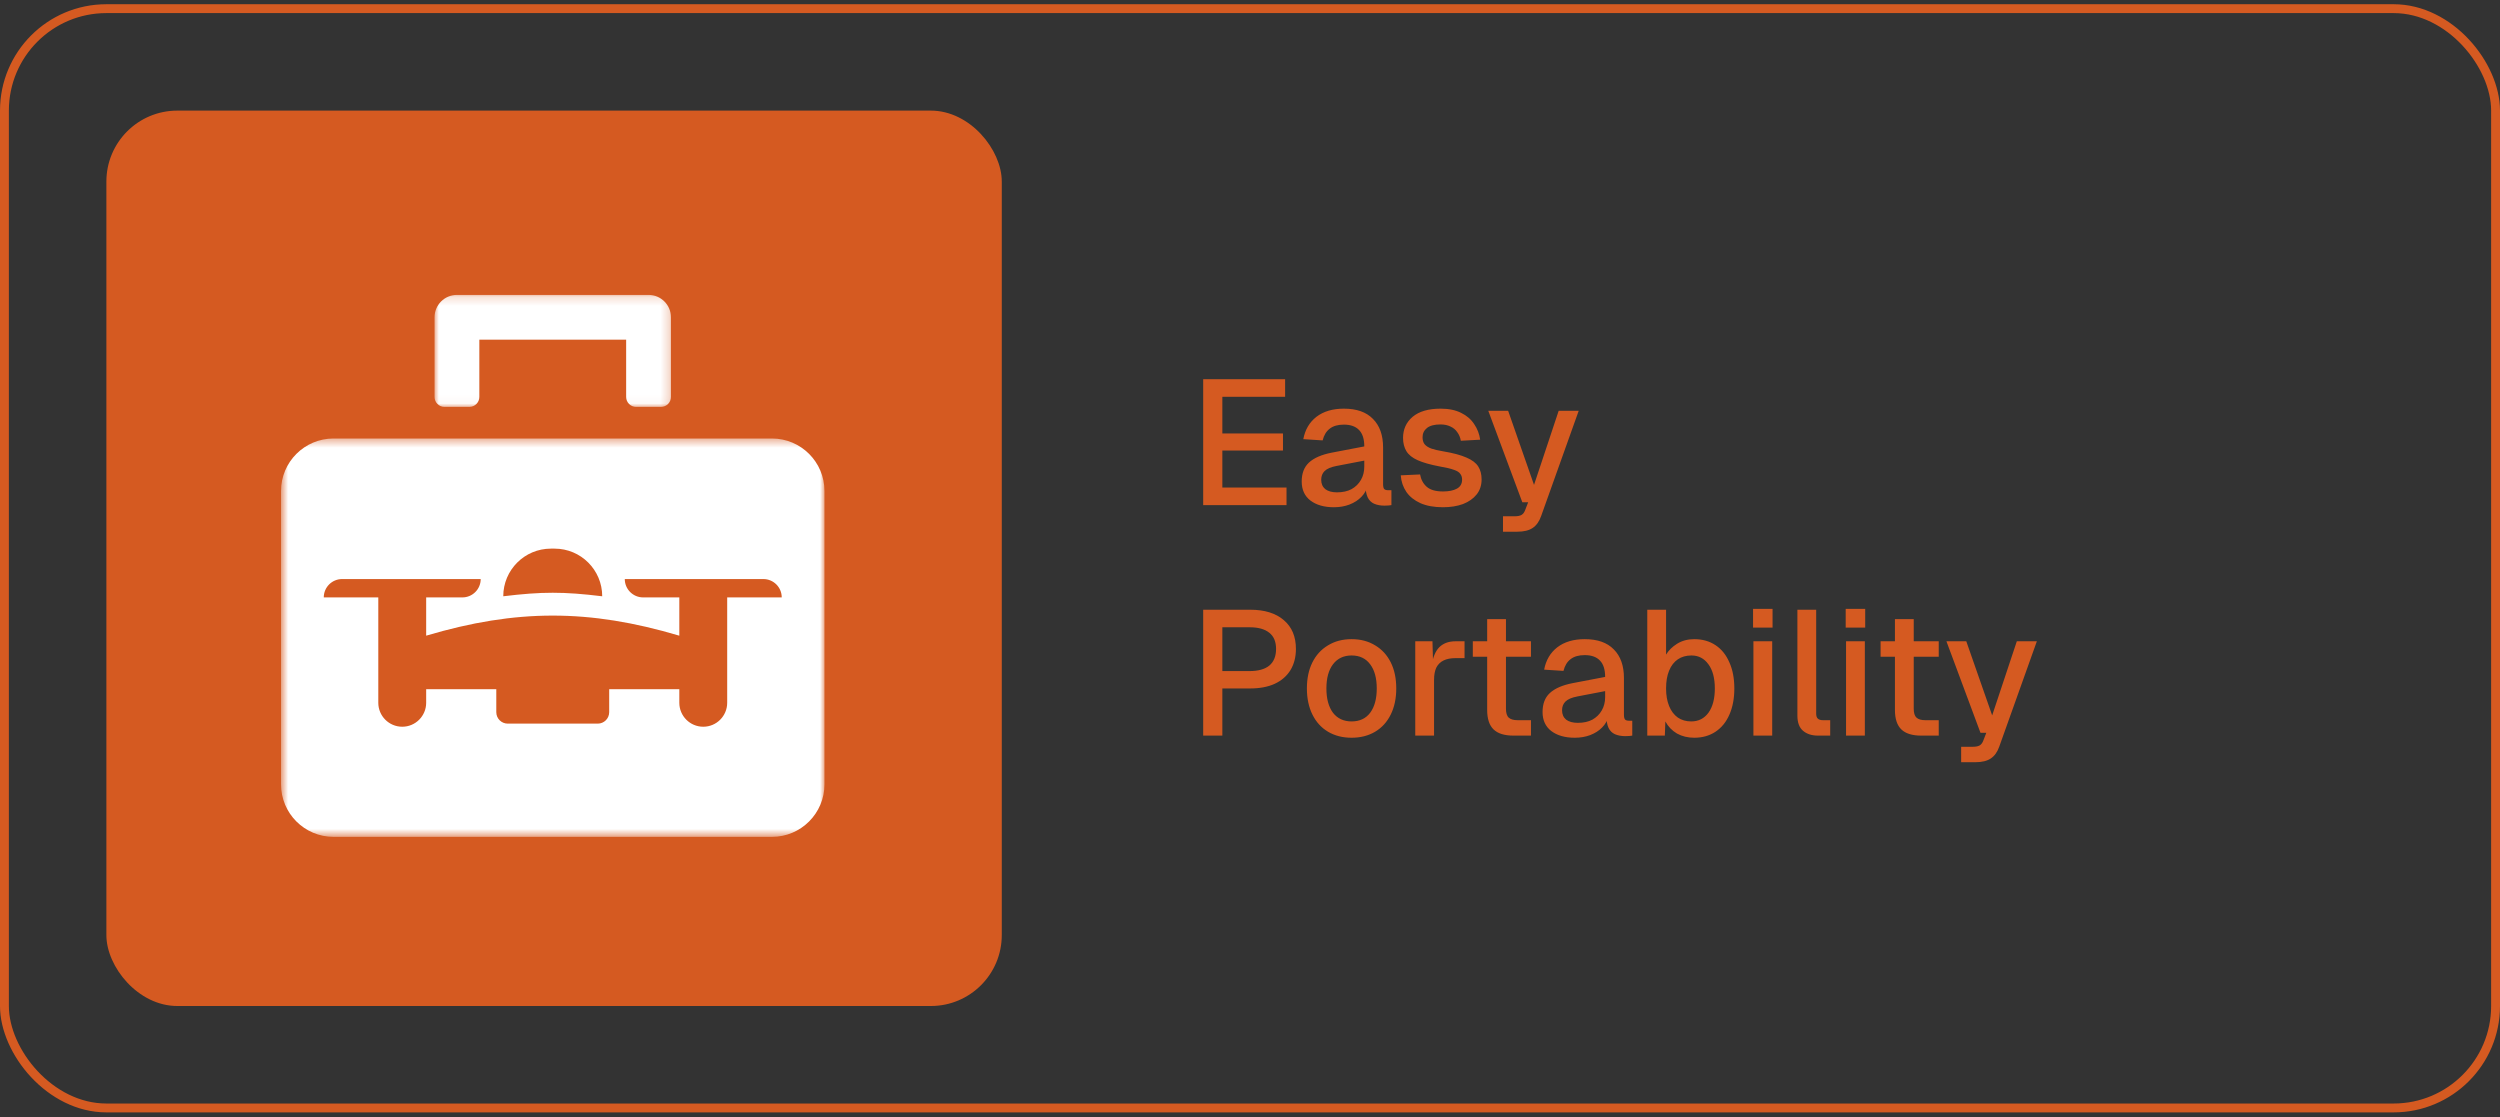
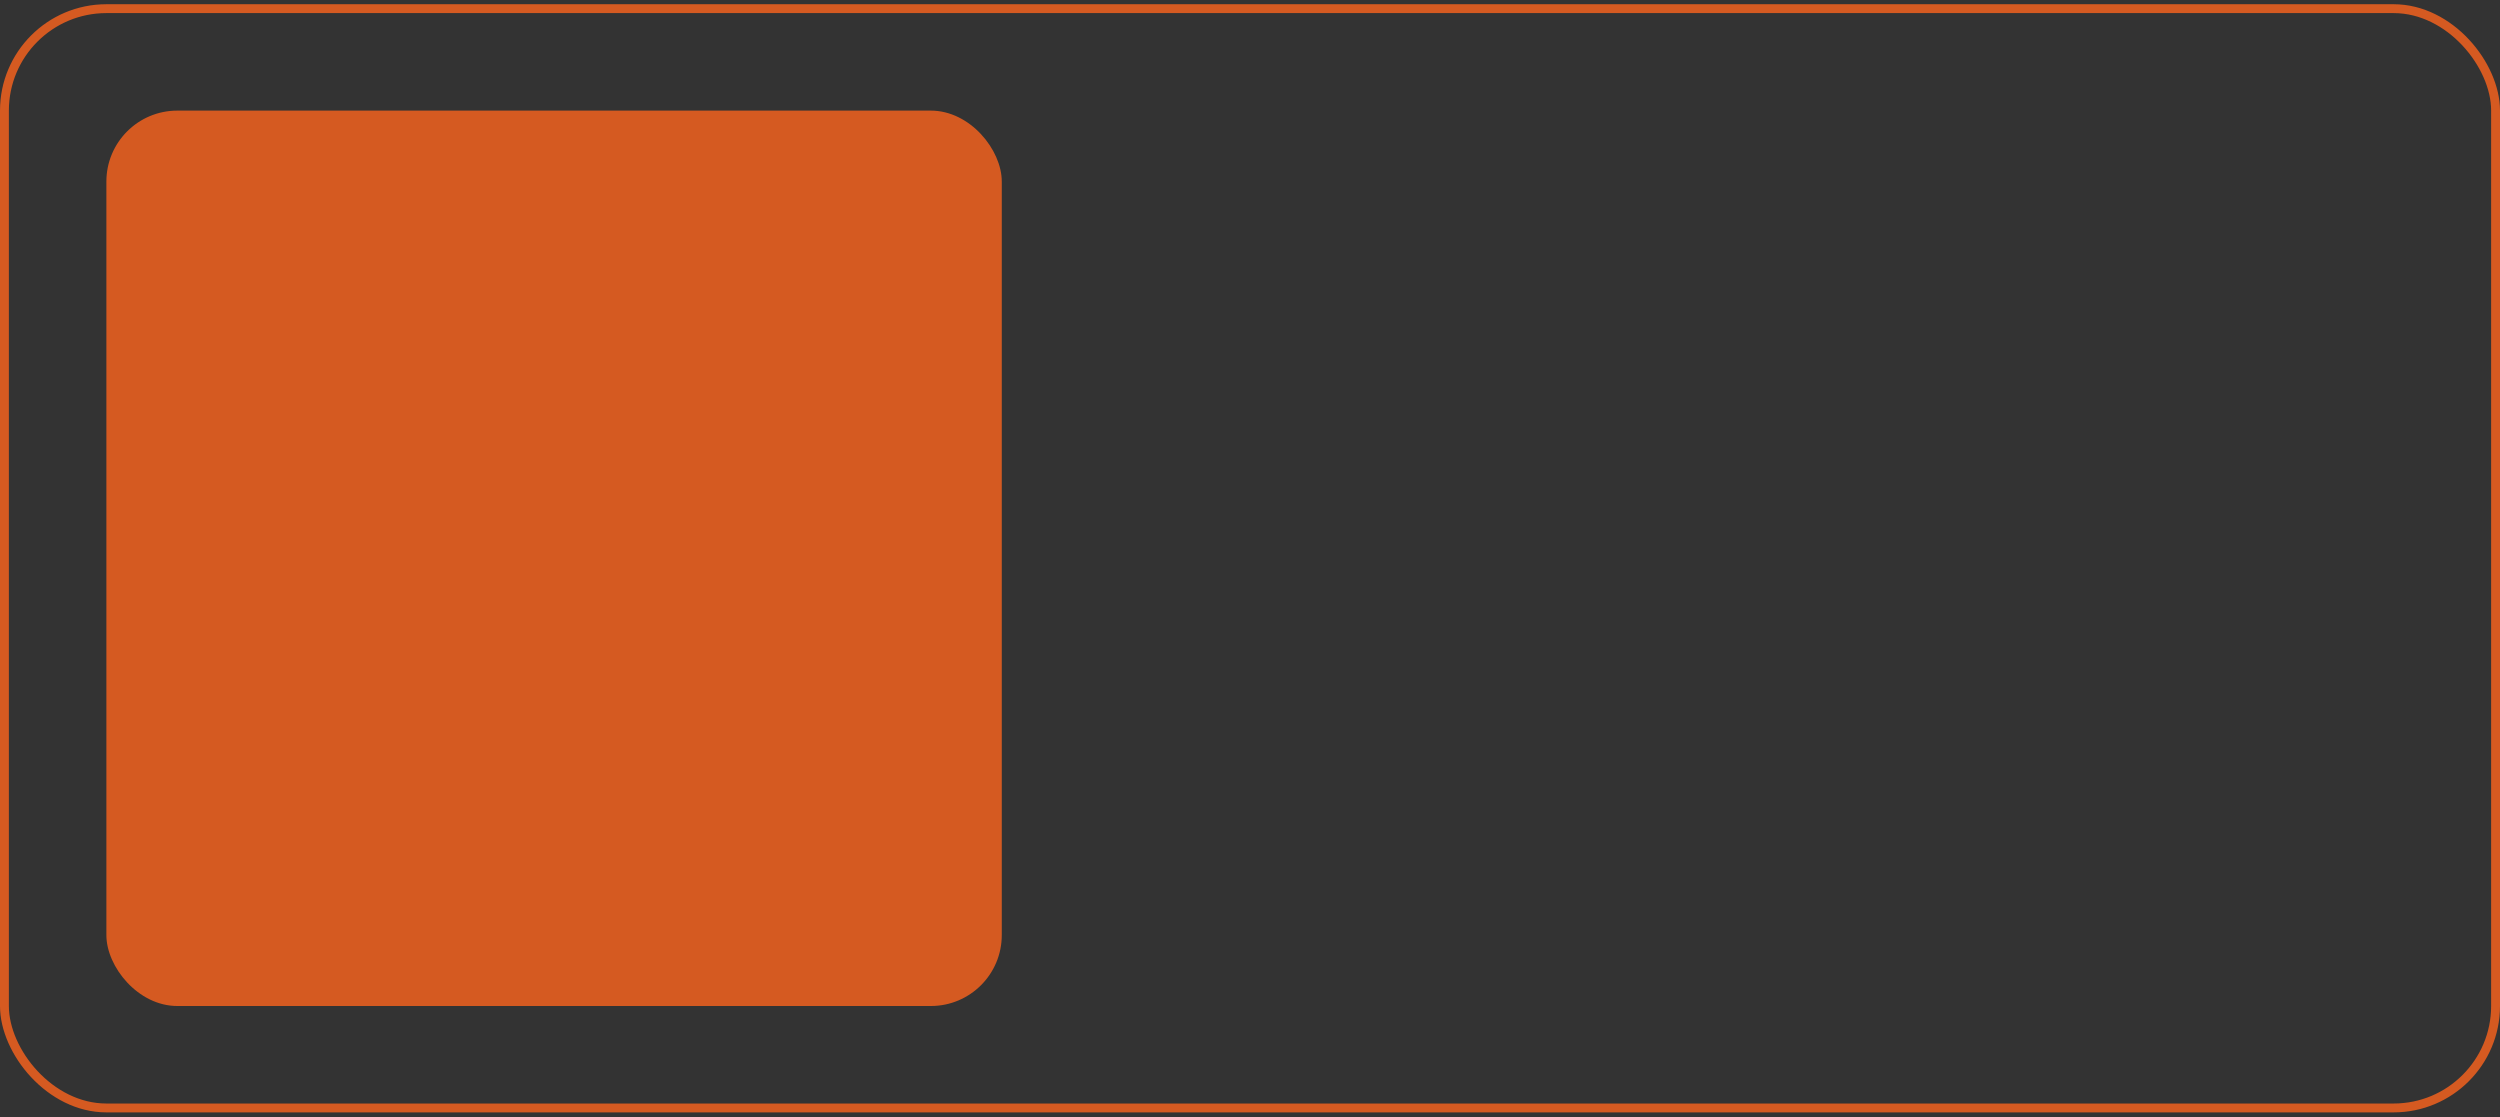
<svg xmlns="http://www.w3.org/2000/svg" width="282" height="126" viewBox="0 0 282 126" fill="none">
  <rect x="0" y="0" width="282" height="126" fill="#333333" stroke="none" />
  <rect x="0.5" y="0.977" width="281" height="124" rx="11.5" stroke="#D55A21" />
  <rect x="12" y="12.477" width="101" height="101" rx="8" fill="#D55A21" />
  <mask id="mask0_956_4721" style="mask-type:luminance" maskUnits="userSpaceOnUse" x="48" y="33" width="28" height="13">
-     <path d="M48.919 33.169H75.793V45.966H48.919V33.169Z" fill="white" />
-   </mask>
+     </mask>
  <g mask="url(#mask0_956_4721)">
-     <path d="M50.138 45.898H52.944C53.566 45.898 54.069 45.395 54.069 44.774V38.317H70.63V44.774C70.63 45.395 71.133 45.898 71.753 45.898H74.56C75.18 45.898 75.685 45.395 75.685 44.774V35.791C75.685 34.397 74.553 33.265 73.157 33.265H51.541C50.146 33.265 49.016 34.397 49.016 35.791V44.774C49.016 45.395 49.517 45.898 50.138 45.898Z" fill="white" />
-   </g>
+     </g>
  <mask id="mask1_956_4721" style="mask-type:luminance" maskUnits="userSpaceOnUse" x="31" y="49" width="62" height="46">
-     <path d="M31.698 49.415H93V94.398H31.698V49.415Z" fill="white" />
-   </mask>
+     </mask>
  <g mask="url(#mask1_956_4721)">
    <path d="M82.027 67.388V79.273C82.027 80.765 80.819 81.975 79.327 81.975C77.836 81.975 76.627 80.765 76.627 79.273V77.745H68.717V80.333C68.717 81.048 68.138 81.626 67.423 81.626H57.277C56.561 81.626 55.982 81.048 55.982 80.333V77.745H48.072V79.273C48.072 80.765 46.864 81.975 45.373 81.975C43.882 81.975 42.672 80.765 42.672 79.273V67.388H36.521C36.521 66.244 37.448 65.317 38.593 65.317H54.224C54.224 66.461 53.297 67.388 52.154 67.388H48.072V71.704C58.25 68.684 66.45 68.684 76.627 71.704V67.388H72.546C71.403 67.388 70.475 66.461 70.475 65.317H86.106C87.251 65.317 88.179 66.244 88.179 67.388H82.027ZM56.768 67.26C56.768 64.291 59.175 61.886 62.141 61.886H62.558C65.525 61.886 67.93 64.291 67.93 67.26C63.554 66.73 61.145 66.73 56.768 67.26ZM87.076 49.463H37.624C34.351 49.463 31.698 52.116 31.698 55.389V88.471C31.698 91.745 34.351 94.398 37.624 94.398H87.076C90.348 94.398 93.001 91.745 93.001 88.471V55.389C93.001 52.116 90.348 49.463 87.076 49.463Z" fill="white" />
  </g>
-   <path d="M135.72 56.977V42.777H144.96V44.757H137.88V48.897H144.72V50.817H137.88V54.997H145.12V56.977H135.72ZM150.472 57.217C149.366 57.217 148.479 56.963 147.812 56.457C147.159 55.95 146.832 55.237 146.832 54.317C146.832 53.397 147.106 52.683 147.652 52.177C148.212 51.657 149.072 51.283 150.232 51.057L153.892 50.357C153.892 49.53 153.699 48.917 153.312 48.517C152.926 48.103 152.352 47.897 151.592 47.897C150.912 47.897 150.379 48.05 149.992 48.357C149.606 48.65 149.339 49.09 149.192 49.677L147.012 49.537C147.212 48.47 147.706 47.63 148.492 47.017C149.292 46.403 150.326 46.097 151.592 46.097C153.032 46.097 154.126 46.483 154.872 47.257C155.632 48.017 156.012 49.09 156.012 50.477V54.617C156.012 54.87 156.052 55.05 156.132 55.157C156.226 55.25 156.372 55.297 156.572 55.297H156.952V56.977C156.886 56.99 156.779 57.003 156.632 57.017C156.486 57.03 156.332 57.037 156.172 57.037C155.719 57.037 155.326 56.963 154.992 56.817C154.672 56.67 154.432 56.43 154.272 56.097C154.112 55.75 154.032 55.29 154.032 54.717L154.252 54.817C154.146 55.283 153.912 55.697 153.552 56.057C153.206 56.417 152.759 56.703 152.212 56.917C151.679 57.117 151.099 57.217 150.472 57.217ZM150.812 55.537C151.452 55.537 151.999 55.417 152.452 55.177C152.906 54.923 153.259 54.577 153.512 54.137C153.766 53.697 153.892 53.197 153.892 52.637V51.957L150.772 52.557C150.132 52.677 149.679 52.87 149.412 53.137C149.159 53.39 149.032 53.717 149.032 54.117C149.032 54.57 149.186 54.923 149.492 55.177C149.812 55.417 150.252 55.537 150.812 55.537ZM162.764 57.217C161.764 57.217 160.917 57.063 160.224 56.757C159.544 56.45 159.017 56.03 158.644 55.497C158.271 54.95 158.057 54.323 158.004 53.617L160.184 53.517C160.291 54.103 160.544 54.57 160.944 54.917C161.344 55.263 161.951 55.437 162.764 55.437C163.431 55.437 163.957 55.33 164.344 55.117C164.731 54.903 164.924 54.563 164.924 54.097C164.924 53.843 164.857 53.63 164.724 53.457C164.604 53.27 164.364 53.117 164.004 52.997C163.644 52.863 163.111 52.737 162.404 52.617C161.351 52.417 160.524 52.183 159.924 51.917C159.324 51.65 158.897 51.31 158.644 50.897C158.391 50.483 158.264 49.983 158.264 49.397C158.264 48.423 158.624 47.63 159.344 47.017C160.077 46.403 161.131 46.097 162.504 46.097C163.424 46.097 164.197 46.257 164.824 46.577C165.451 46.883 165.937 47.303 166.284 47.837C166.644 48.357 166.871 48.943 166.964 49.597L164.784 49.717C164.717 49.343 164.584 49.023 164.384 48.757C164.197 48.477 163.944 48.263 163.624 48.117C163.304 47.957 162.924 47.877 162.484 47.877C161.804 47.877 161.297 48.01 160.964 48.277C160.631 48.543 160.464 48.89 160.464 49.317C160.464 49.637 160.537 49.897 160.684 50.097C160.844 50.297 161.097 50.463 161.444 50.597C161.791 50.717 162.251 50.823 162.824 50.917C163.931 51.103 164.797 51.337 165.424 51.617C166.051 51.883 166.491 52.217 166.744 52.617C166.997 53.017 167.124 53.503 167.124 54.077C167.124 54.743 166.937 55.31 166.564 55.777C166.191 56.243 165.677 56.603 165.024 56.857C164.371 57.097 163.617 57.217 162.764 57.217ZM169.538 59.977V58.237H170.838C171.198 58.237 171.464 58.183 171.638 58.077C171.811 57.97 171.944 57.79 172.038 57.537L172.378 56.657H171.718L167.878 46.337H170.118L173.038 54.697L175.818 46.337H178.078L173.838 58.217C173.624 58.83 173.304 59.277 172.878 59.557C172.464 59.837 171.884 59.977 171.138 59.977H169.538ZM135.72 82.977V68.777H141.02C142.647 68.777 143.913 69.17 144.82 69.957C145.727 70.73 146.18 71.81 146.18 73.197C146.18 74.117 145.973 74.917 145.56 75.597C145.147 76.263 144.553 76.777 143.78 77.137C143.02 77.483 142.1 77.657 141.02 77.657H137.88V82.977H135.72ZM137.88 75.697H140.96C141.933 75.697 142.673 75.49 143.18 75.077C143.687 74.65 143.94 74.023 143.94 73.197C143.94 72.383 143.687 71.777 143.18 71.377C142.673 70.963 141.933 70.757 140.96 70.757H137.88V75.697ZM152.458 83.217C151.445 83.217 150.558 82.99 149.798 82.537C149.038 82.083 148.451 81.437 148.038 80.597C147.625 79.757 147.418 78.777 147.418 77.657C147.418 76.523 147.625 75.543 148.038 74.717C148.451 73.89 149.038 73.25 149.798 72.797C150.558 72.33 151.445 72.097 152.458 72.097C153.471 72.097 154.358 72.33 155.118 72.797C155.878 73.25 156.465 73.89 156.878 74.717C157.291 75.543 157.498 76.523 157.498 77.657C157.498 78.777 157.291 79.757 156.878 80.597C156.465 81.437 155.878 82.083 155.118 82.537C154.358 82.99 153.471 83.217 152.458 83.217ZM152.458 81.377C153.365 81.377 154.065 81.05 154.558 80.397C155.051 79.73 155.298 78.817 155.298 77.657C155.298 76.497 155.051 75.59 154.558 74.937C154.065 74.27 153.365 73.937 152.458 73.937C151.565 73.937 150.865 74.27 150.358 74.937C149.865 75.59 149.618 76.497 149.618 77.657C149.618 78.817 149.865 79.73 150.358 80.397C150.865 81.05 151.565 81.377 152.458 81.377ZM159.641 82.977V72.337H161.581L161.661 75.157L161.481 75.097C161.627 74.137 161.921 73.437 162.361 72.997C162.814 72.557 163.421 72.337 164.181 72.337H165.201V74.237H164.181C163.647 74.237 163.201 74.323 162.841 74.497C162.481 74.67 162.207 74.937 162.021 75.297C161.847 75.657 161.761 76.123 161.761 76.697V82.977H159.641ZM170.713 82.977C169.699 82.977 168.953 82.743 168.473 82.277C167.993 81.81 167.753 81.083 167.753 80.097V69.837H169.873V79.937C169.873 80.43 169.979 80.77 170.193 80.957C170.406 81.143 170.733 81.237 171.173 81.237H172.693V82.977H170.713ZM166.133 74.077V72.337H172.693V74.077H166.133ZM177.64 83.217C176.533 83.217 175.647 82.963 174.98 82.457C174.327 81.95 174 81.237 174 80.317C174 79.397 174.273 78.683 174.82 78.177C175.38 77.657 176.24 77.283 177.4 77.057L181.06 76.357C181.06 75.53 180.867 74.917 180.48 74.517C180.093 74.103 179.52 73.897 178.76 73.897C178.08 73.897 177.547 74.05 177.16 74.357C176.773 74.65 176.507 75.09 176.36 75.677L174.18 75.537C174.38 74.47 174.873 73.63 175.66 73.017C176.46 72.403 177.493 72.097 178.76 72.097C180.2 72.097 181.293 72.483 182.04 73.257C182.8 74.017 183.18 75.09 183.18 76.477V80.617C183.18 80.87 183.22 81.05 183.3 81.157C183.393 81.25 183.54 81.297 183.74 81.297H184.12V82.977C184.053 82.99 183.947 83.003 183.8 83.017C183.653 83.03 183.5 83.037 183.34 83.037C182.887 83.037 182.493 82.963 182.16 82.817C181.84 82.67 181.6 82.43 181.44 82.097C181.28 81.75 181.2 81.29 181.2 80.717L181.42 80.817C181.313 81.283 181.08 81.697 180.72 82.057C180.373 82.417 179.927 82.703 179.38 82.917C178.847 83.117 178.267 83.217 177.64 83.217ZM177.98 81.537C178.62 81.537 179.167 81.417 179.62 81.177C180.073 80.923 180.427 80.577 180.68 80.137C180.933 79.697 181.06 79.197 181.06 78.637V77.957L177.94 78.557C177.3 78.677 176.847 78.87 176.58 79.137C176.327 79.39 176.2 79.717 176.2 80.117C176.2 80.57 176.353 80.923 176.66 81.177C176.98 81.417 177.42 81.537 177.98 81.537ZM191.113 83.217C190.379 83.217 189.726 83.057 189.153 82.737C188.593 82.403 188.159 81.95 187.853 81.377L187.793 82.977H185.813V68.777H187.933V73.837C188.213 73.37 188.626 72.963 189.173 72.617C189.733 72.27 190.379 72.097 191.113 72.097C192.033 72.097 192.833 72.323 193.513 72.777C194.193 73.23 194.713 73.877 195.073 74.717C195.446 75.543 195.633 76.523 195.633 77.657C195.633 78.79 195.446 79.777 195.073 80.617C194.713 81.443 194.193 82.083 193.513 82.537C192.833 82.99 192.033 83.217 191.113 83.217ZM190.773 81.377C191.586 81.377 192.233 81.05 192.713 80.397C193.193 79.73 193.433 78.817 193.433 77.657C193.433 76.497 193.193 75.59 192.713 74.937C192.233 74.27 191.593 73.937 190.793 73.937C190.193 73.937 189.679 74.083 189.253 74.377C188.826 74.67 188.499 75.097 188.273 75.657C188.046 76.203 187.933 76.87 187.933 77.657C187.933 78.417 188.046 79.077 188.273 79.637C188.499 80.197 188.826 80.63 189.253 80.937C189.679 81.23 190.186 81.377 190.773 81.377ZM197.785 82.977V72.337H199.905V82.977H197.785ZM197.745 70.797V68.677H199.945V70.797H197.745ZM205.066 82.977C204.373 82.977 203.813 82.797 203.386 82.437C202.959 82.077 202.746 81.503 202.746 80.717V68.777H204.866V80.517C204.866 80.757 204.926 80.937 205.046 81.057C205.179 81.177 205.366 81.237 205.606 81.237H206.446V82.977H205.066ZM208.234 82.977V72.337H210.354V82.977H208.234ZM208.194 70.797V68.677H210.394V70.797H208.194ZM216.709 82.977C215.696 82.977 214.949 82.743 214.469 82.277C213.989 81.81 213.749 81.083 213.749 80.097V69.837H215.869V79.937C215.869 80.43 215.976 80.77 216.189 80.957C216.402 81.143 216.729 81.237 217.169 81.237H218.689V82.977H216.709ZM212.129 74.077V72.337H218.689V74.077H212.129ZM221.217 85.977V84.237H222.517C222.877 84.237 223.144 84.183 223.317 84.077C223.491 83.97 223.624 83.79 223.717 83.537L224.057 82.657H223.397L219.557 72.337H221.797L224.717 80.697L227.497 72.337H229.757L225.517 84.217C225.304 84.83 224.984 85.277 224.557 85.557C224.144 85.837 223.564 85.977 222.817 85.977H221.217Z" fill="#D55A21" />
</svg>